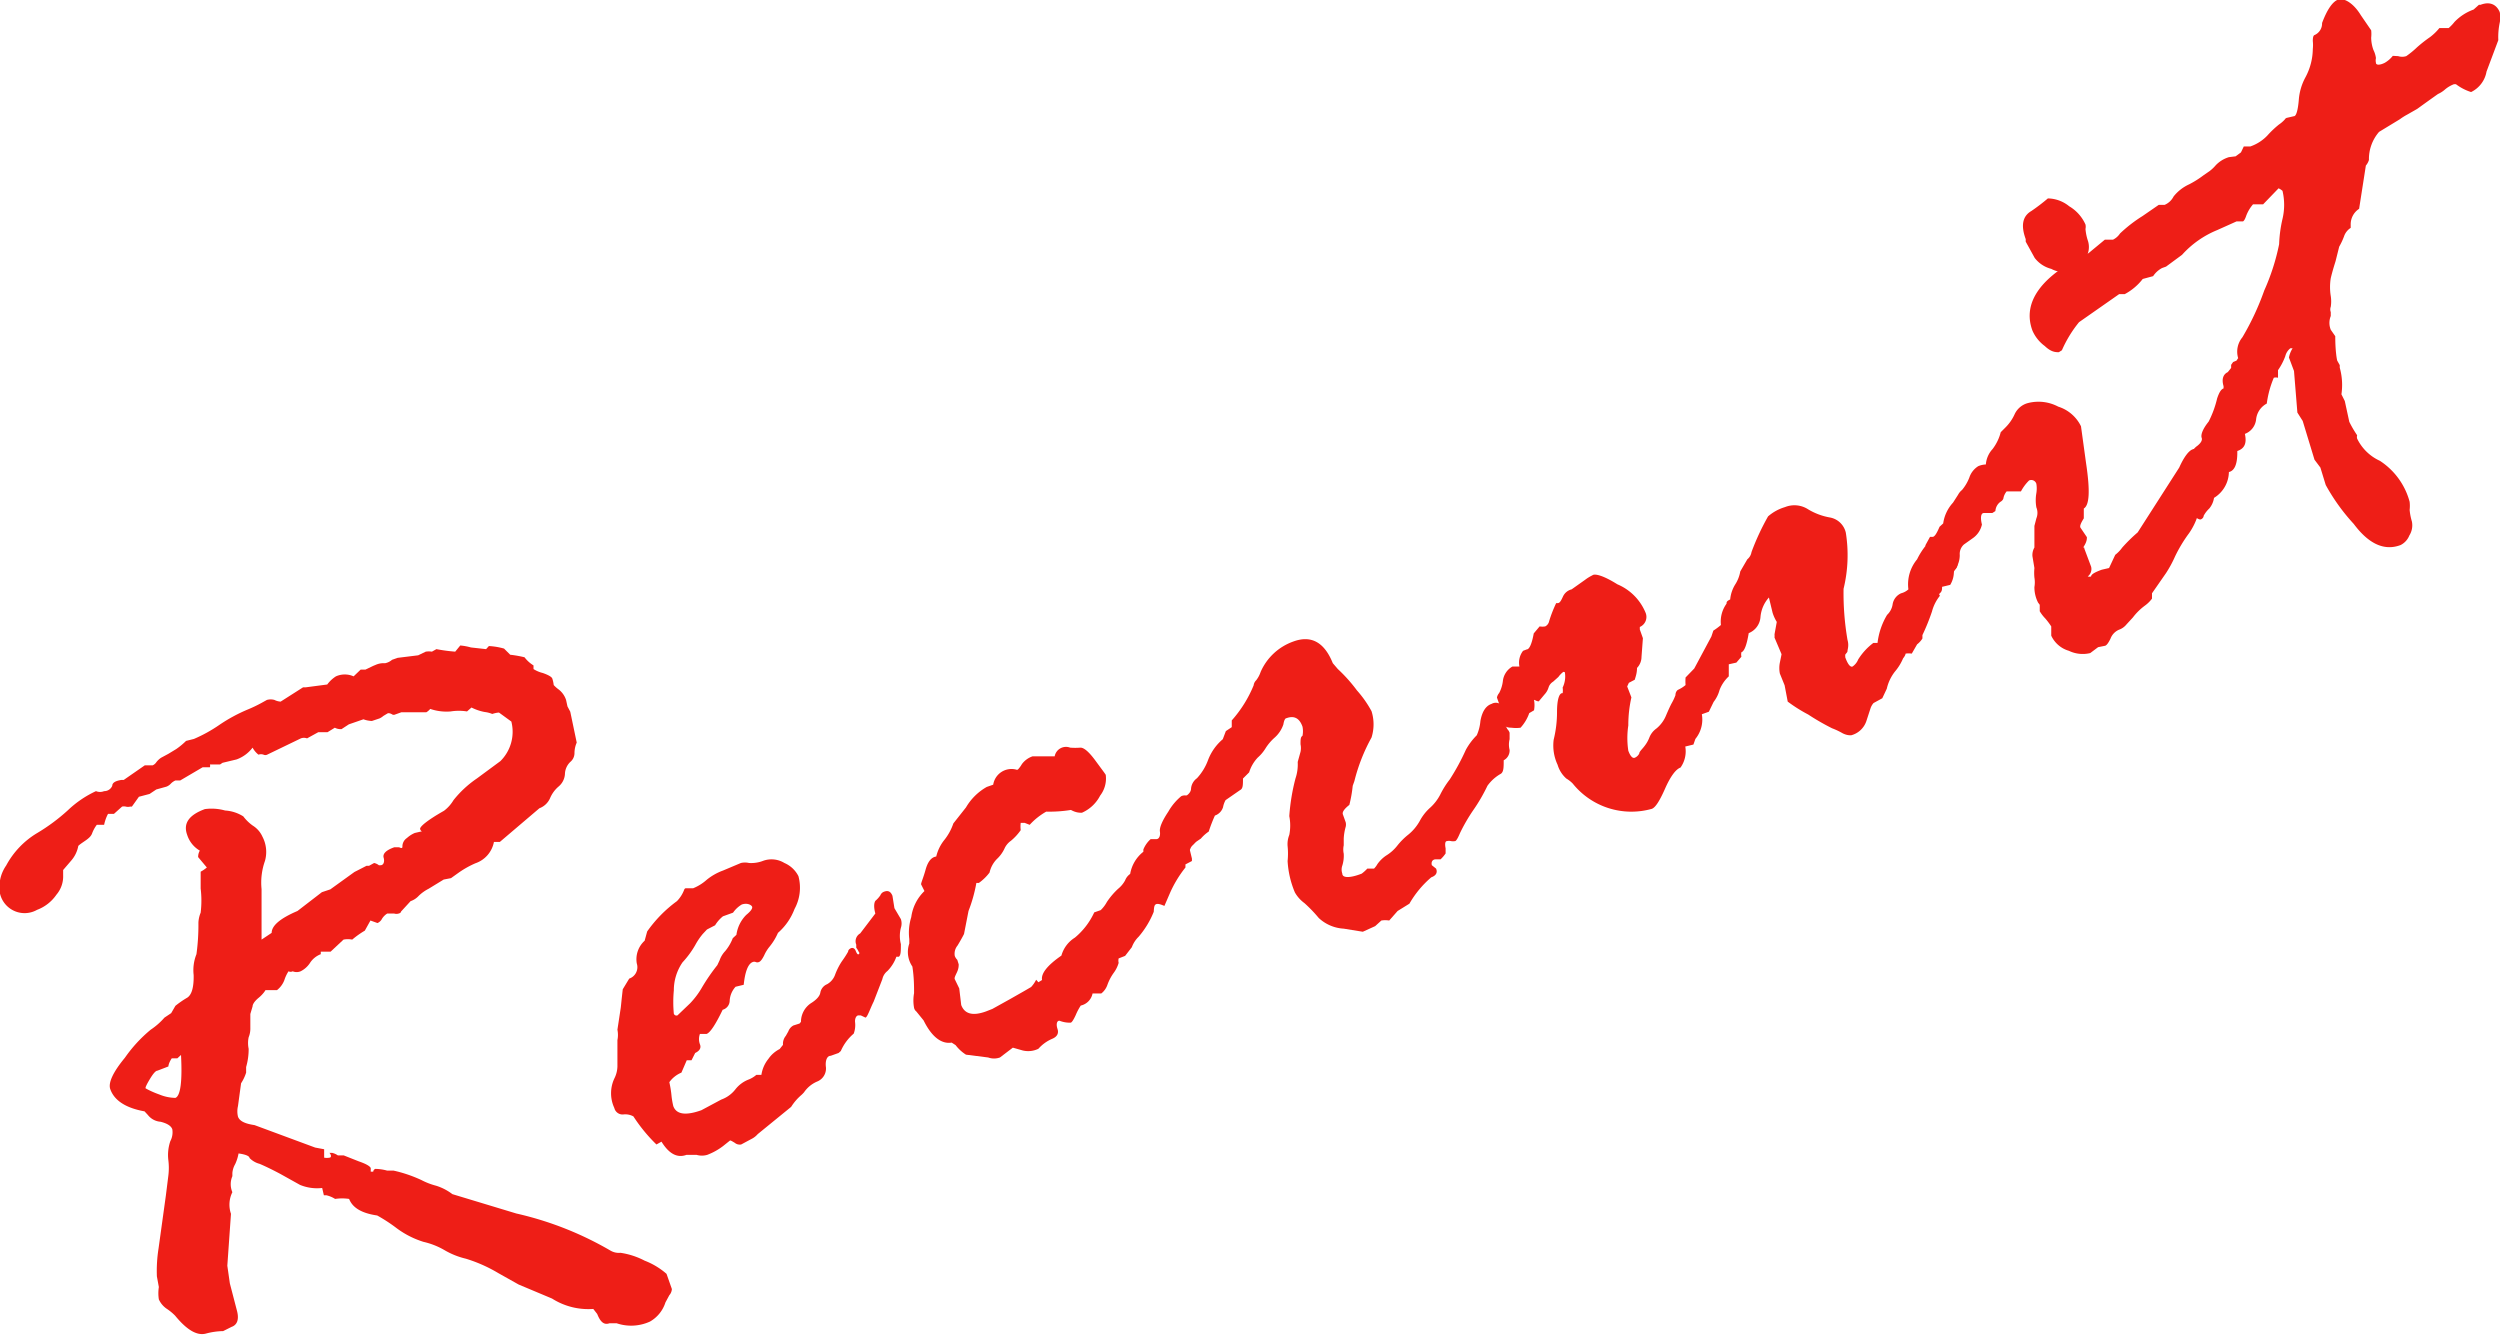
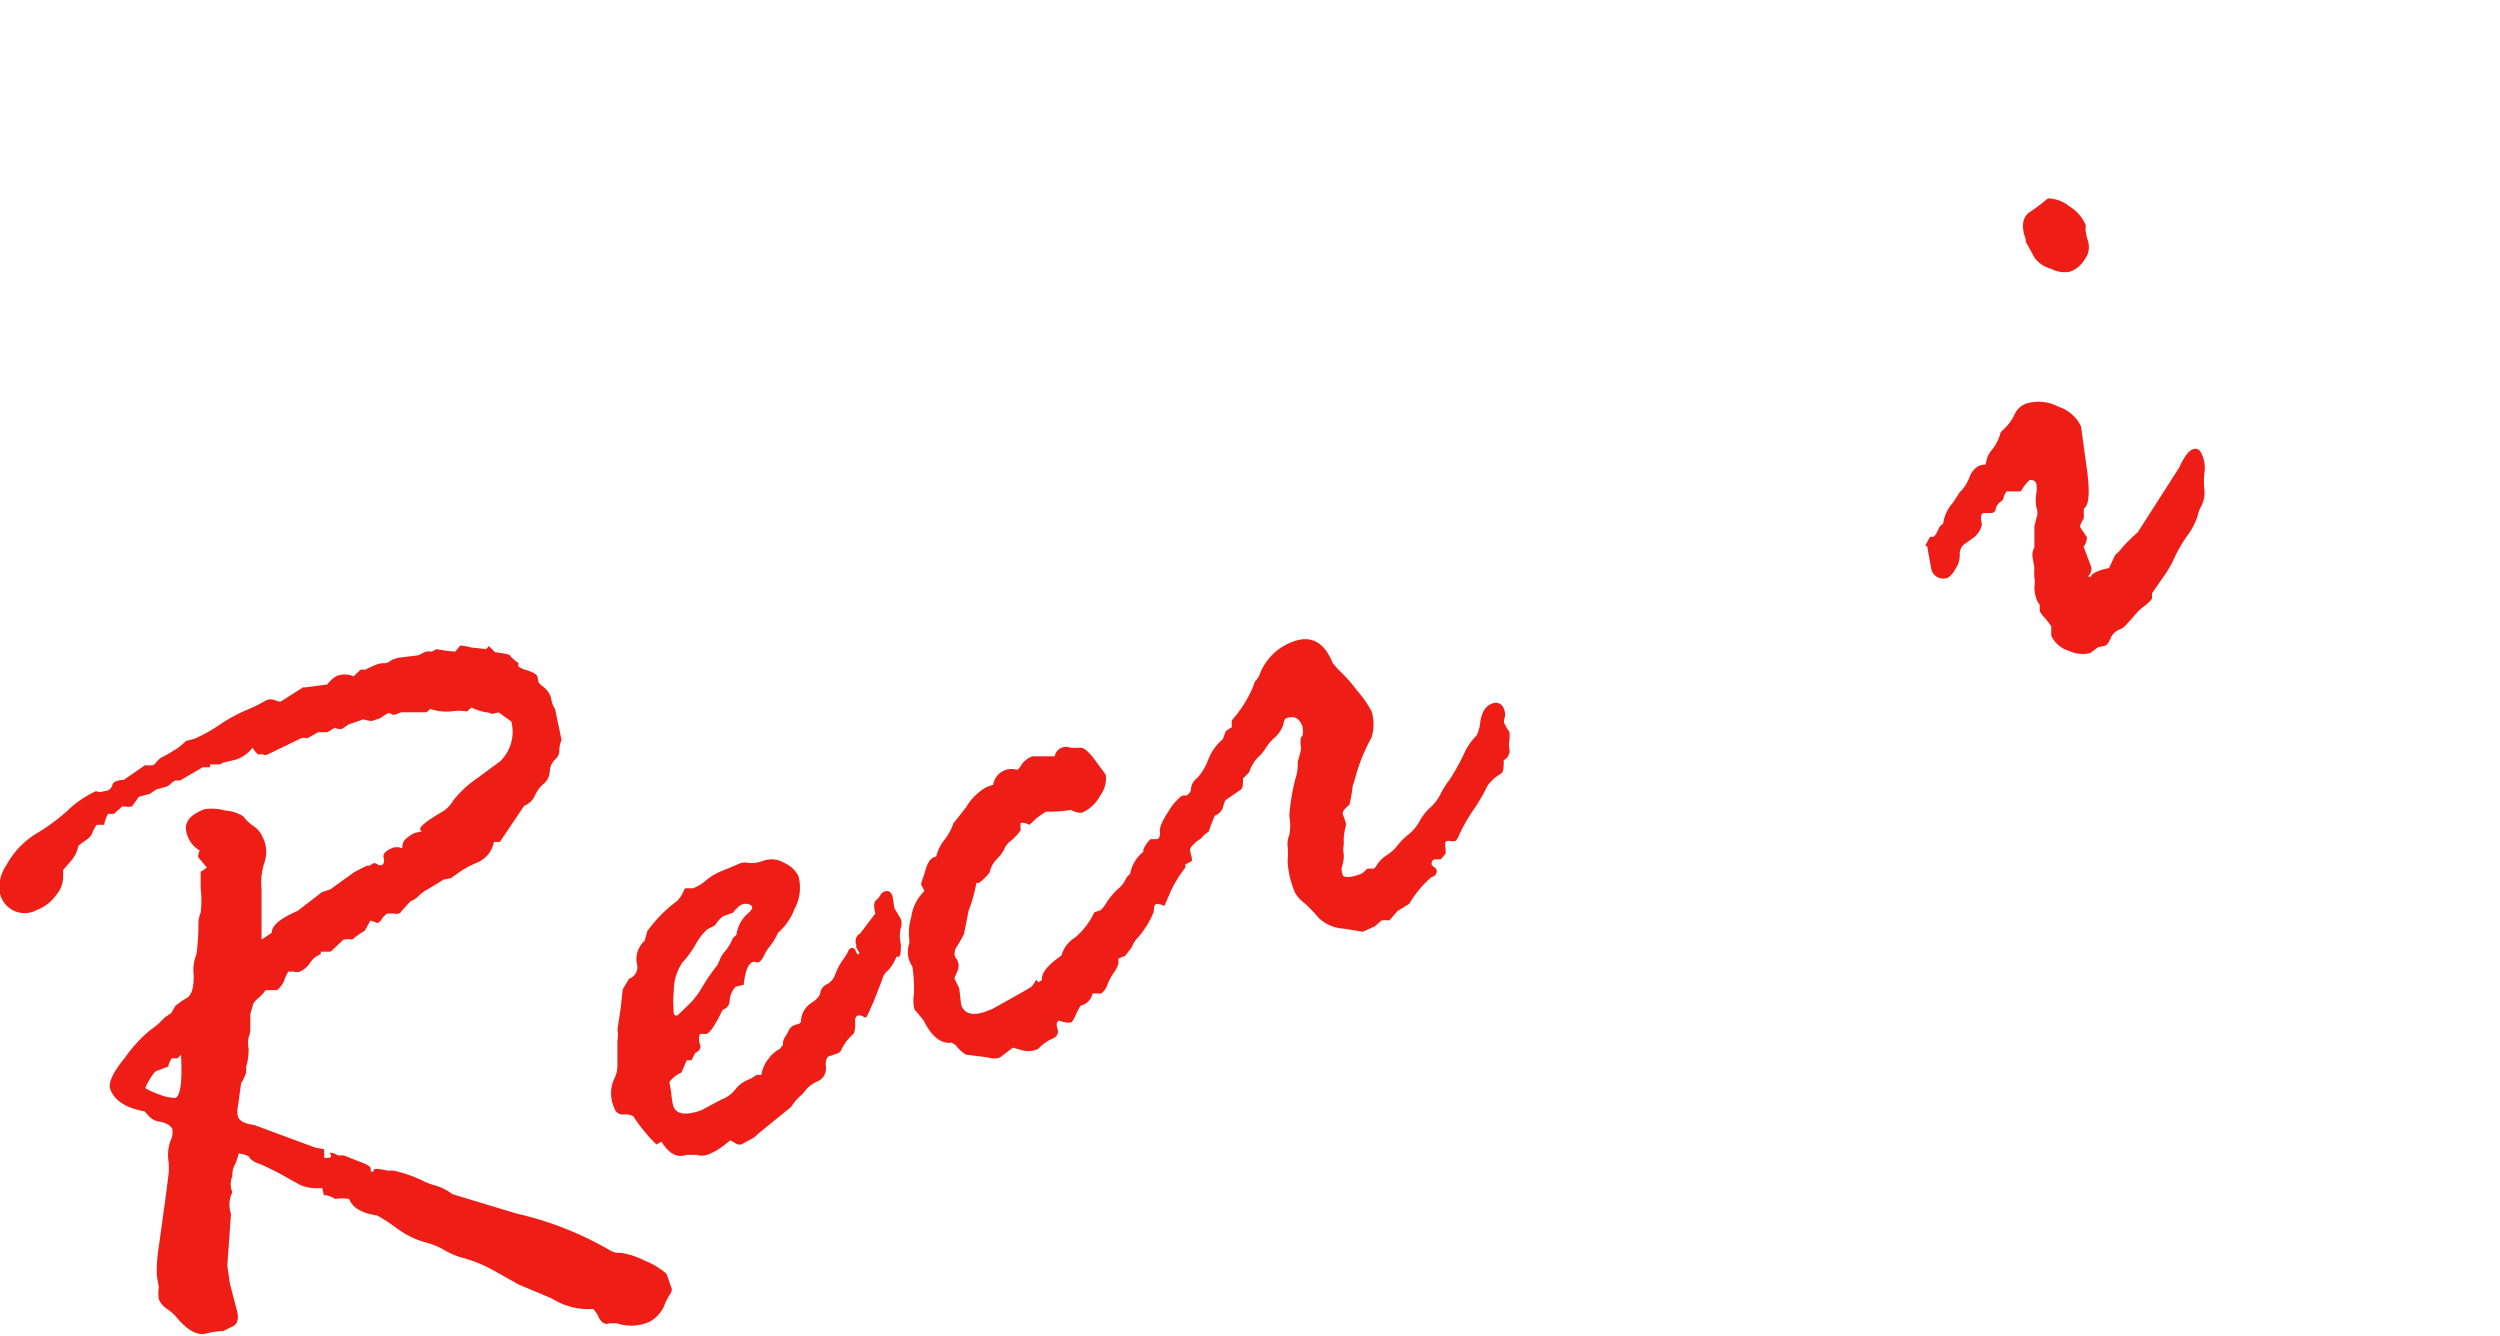
<svg xmlns="http://www.w3.org/2000/svg" viewBox="0 0 89.08 47.61">
  <defs>
    <style>.cls-1{isolation:isolate;}.cls-2{fill:#ee1e17;}</style>
  </defs>
  <g id="レイヤー_2" data-name="レイヤー 2">
    <g id="レイヤー_1-2" data-name="レイヤー 1">
      <g id="Recruit" class="cls-1">
        <g class="cls-1">
-           <path class="cls-2" d="M2.25,31l0,.19a1,1,0,0,1-.24.69,1.46,1.46,0,0,1-.69.54A.9.9,0,0,1,0,31.84a1.34,1.34,0,0,1,.22-1,3,3,0,0,1,1.11-1.16,6.74,6.74,0,0,0,1.09-.81,3.7,3.7,0,0,1,1-.68.38.38,0,0,0,.29,0A.31.31,0,0,0,4,28q0-.16.33-.21l.08,0,.75-.52h.28a.3.3,0,0,0,.13-.11A.69.69,0,0,1,5.74,27L6,26.86l.28-.17a2.58,2.58,0,0,0,.35-.29l.28-.07a5.19,5.19,0,0,0,.92-.51,5.74,5.74,0,0,1,1-.54,4.91,4.91,0,0,0,.5-.24l.18-.1a.5.5,0,0,1,.27,0A.55.55,0,0,0,10,25l.8-.51.1,0,.76-.1a1.15,1.15,0,0,1,.31-.29.77.77,0,0,1,.63,0l.25-.24.17,0,.27-.13.12-.05a.7.7,0,0,1,.25-.05h.07a.54.54,0,0,0,.24-.12l.2-.07.73-.09.27-.13a.7.7,0,0,1,.22,0l.16-.09a6.11,6.11,0,0,0,.67.09L16.4,23h0a2,2,0,0,1,.38.07l.54.06.1-.11a2.47,2.47,0,0,1,.54.09l.22.22a3.94,3.94,0,0,1,.51.09,1.16,1.16,0,0,0,.32.29l0,.13a1.1,1.1,0,0,0,.33.14c.2.07.32.14.34.2a1.2,1.2,0,0,1,.05.23v0a1.18,1.18,0,0,0,.18.16.78.78,0,0,1,.26.37l.05.23.1.19.23,1.1a.93.93,0,0,0-.08.38.41.41,0,0,1-.15.31.62.62,0,0,0-.19.43.63.63,0,0,1-.22.44,1.12,1.12,0,0,0-.31.42.67.67,0,0,1-.38.36L17.81,30H17.6a1,1,0,0,1-.66.76,3.35,3.35,0,0,0-.59.33l-.28.2-.26.05-.54.33a1.44,1.44,0,0,0-.35.25.7.7,0,0,1-.29.19l-.34.37s0,.05-.08.07a.28.28,0,0,1-.17,0l-.24,0a.58.58,0,0,0-.19.19.32.32,0,0,1-.16.15l-.25-.09-.2.36a3.29,3.29,0,0,0-.45.32.82.82,0,0,0-.31,0l-.46.43-.35,0V34a.79.79,0,0,0-.39.32.85.85,0,0,1-.33.29.37.37,0,0,1-.28,0,.17.17,0,0,1-.15,0,1.3,1.3,0,0,0-.15.32.83.83,0,0,1-.26.35l-.41,0s-.07.13-.24.27S9,35.8,9,35.86l-.08.27c0,.2,0,.37,0,.5a.81.81,0,0,1-.06.33,1,1,0,0,0,0,.41,2.3,2.3,0,0,1-.09.65l0,.2a1.58,1.58,0,0,1-.18.38l-.11.81a.82.82,0,0,0,0,.38c.06.16.25.25.59.3l2.16.8.32.06h0l0,.3a.52.52,0,0,0,.19,0c.06,0,.08-.08,0-.17l.1,0a.59.59,0,0,1,.2.09l.21,0,.53.21c.26.09.4.17.43.24v.13l.09,0c0-.06.05-.09.07-.1a1.63,1.63,0,0,1,.42.06l.23,0a4.81,4.81,0,0,1,1,.34,2.46,2.46,0,0,0,.52.2,1.88,1.88,0,0,1,.58.3l2.28.69a11.84,11.84,0,0,1,3.35,1.32.59.59,0,0,0,.36.08,2.72,2.72,0,0,1,.86.28,2.61,2.61,0,0,1,.78.47l.19.54s0,.12-.09.22l-.14.26a1.2,1.2,0,0,1-.55.68,1.61,1.61,0,0,1-1.19.06h-.09l-.16,0c-.17.06-.31,0-.44-.33l-.14-.18a2.41,2.41,0,0,1-1.47-.37l-1.19-.5-.73-.41a5.22,5.22,0,0,0-1.15-.51,2.75,2.75,0,0,1-.77-.31,2.66,2.66,0,0,0-.74-.29,3.19,3.19,0,0,1-1-.52,5.78,5.78,0,0,0-.65-.42c-.56-.08-.88-.28-1-.59a1.71,1.71,0,0,0-.5,0,1,1,0,0,0-.31-.13l-.09,0-.06-.26a1.59,1.59,0,0,1-.79-.11l-.7-.39c-.3-.16-.55-.28-.74-.36a.77.77,0,0,1-.36-.21c0-.07-.16-.13-.39-.16a1.55,1.55,0,0,1-.12.38.75.75,0,0,0-.1.32l0,.11a.72.72,0,0,0,0,.57,1,1,0,0,0-.05.77l-.13,1.85.09.63.26,1c.07.29,0,.48-.2.55l-.3.15a2.5,2.5,0,0,0-.62.09c-.32.08-.68-.14-1.09-.64a1.86,1.86,0,0,0-.29-.24.8.8,0,0,1-.29-.34,1.41,1.41,0,0,1,0-.44l-.07-.38a5.17,5.17,0,0,1,.06-1l.26-1.88L6,41.88a2.24,2.24,0,0,0,0-.53,1.53,1.53,0,0,1,.07-.69.67.67,0,0,0,.07-.42q-.06-.18-.42-.27a.63.63,0,0,1-.45-.24l-.12-.13c-.67-.12-1.08-.39-1.22-.79-.08-.22.09-.6.52-1.12a5,5,0,0,1,.92-1,2.44,2.44,0,0,0,.49-.43l.24-.16.15-.26a3.34,3.34,0,0,1,.42-.29c.16-.1.24-.37.23-.81A1.53,1.53,0,0,1,7,34a7.66,7.66,0,0,0,.07-1.12s0-.17.08-.36a3.59,3.59,0,0,0,0-.86c0-.38,0-.59,0-.6a1.19,1.19,0,0,0,.22-.15l-.31-.37a.44.44,0,0,1,.06-.23,1,1,0,0,1-.45-.56c-.15-.41.06-.71.63-.92a1.77,1.77,0,0,1,.72.05,1.37,1.37,0,0,1,.65.21,1.51,1.51,0,0,0,.34.33.89.89,0,0,1,.34.39,1.17,1.17,0,0,1,.09.87,2.31,2.31,0,0,0-.12,1V33l0,.32,0,.16.36-.24c0-.26.31-.52.92-.78l.87-.67.3-.1.86-.62s.18-.09.43-.22l.09,0,.18-.1a.42.42,0,0,1,.17.08l.06,0c.11,0,.15-.13.11-.27s.09-.27.38-.37c0,0,.09,0,.15,0s.1.06.14,0a.36.36,0,0,1,.16-.33,1,1,0,0,1,.28-.18l.26-.06s-.05,0-.07-.08.25-.31.85-.65a1.31,1.31,0,0,0,.34-.38,3.78,3.78,0,0,1,.83-.77l.84-.62a1.47,1.47,0,0,0,.39-1.41l-.44-.32s-.09,0-.24.05a1,1,0,0,0-.27-.07,1.73,1.73,0,0,1-.47-.16l-.16.14a1.85,1.85,0,0,0-.58,0,1.8,1.8,0,0,1-.73-.09.54.54,0,0,1-.14.12l-.4,0-.49,0-.25.09H14c-.08-.05-.15-.07-.19-.05l-.15.09a.56.56,0,0,1-.14.09l-.27.09a1,1,0,0,1-.3-.06l-.52.18-.26.17a.45.45,0,0,1-.24-.05l-.26.16-.33,0-.4.22a.31.31,0,0,0-.22,0l-1.2.58a.15.15,0,0,1-.13,0,.27.27,0,0,0-.18,0A.79.79,0,0,1,9,26.64a1.25,1.25,0,0,1-.57.42l-.5.12-.09.06-.06,0-.3,0a.17.17,0,0,1,0,.1l-.26,0-.8.47h0l-.17,0a.5.5,0,0,0-.16.11.41.41,0,0,1-.16.11l-.36.1-.24.16-.38.1-.25.35-.06,0a.3.3,0,0,1-.16,0,.32.32,0,0,0-.13,0L4.06,29l-.21,0s-.09.15-.14.39c0,0,0,0,0,0h0l-.26,0s-.1.12-.17.31-.33.29-.49.44a1.09,1.09,0,0,1-.24.51ZM6,38l-.39.15q-.09,0-.27.3t-.15.33s.18.11.49.22a1.56,1.56,0,0,0,.57.12c.18-.07.25-.58.2-1.53l-.13.12-.2,0C6,37.89,6,38,6,38Z" />
+           <path class="cls-2" d="M2.25,31l0,.19a1,1,0,0,1-.24.69,1.46,1.46,0,0,1-.69.54A.9.9,0,0,1,0,31.84a1.34,1.34,0,0,1,.22-1,3,3,0,0,1,1.11-1.16,6.74,6.74,0,0,0,1.09-.81,3.7,3.7,0,0,1,1-.68.38.38,0,0,0,.29,0A.31.31,0,0,0,4,28q0-.16.33-.21l.08,0,.75-.52h.28a.3.3,0,0,0,.13-.11A.69.69,0,0,1,5.74,27L6,26.86l.28-.17a2.58,2.58,0,0,0,.35-.29l.28-.07a5.19,5.19,0,0,0,.92-.51,5.74,5.74,0,0,1,1-.54,4.91,4.91,0,0,0,.5-.24l.18-.1a.5.5,0,0,1,.27,0A.55.55,0,0,0,10,25l.8-.51.1,0,.76-.1a1.15,1.15,0,0,1,.31-.29.77.77,0,0,1,.63,0l.25-.24.17,0,.27-.13.12-.05a.7.7,0,0,1,.25-.05h.07a.54.54,0,0,0,.24-.12l.2-.07.73-.09.27-.13a.7.7,0,0,1,.22,0l.16-.09a6.11,6.11,0,0,0,.67.09L16.4,23h0a2,2,0,0,1,.38.07l.54.06.1-.11l.22.22a3.94,3.94,0,0,1,.51.09,1.16,1.16,0,0,0,.32.29l0,.13a1.1,1.1,0,0,0,.33.14c.2.07.32.14.34.2a1.2,1.2,0,0,1,.05.23v0a1.18,1.18,0,0,0,.18.16.78.78,0,0,1,.26.37l.05.23.1.19.23,1.1a.93.93,0,0,0-.08.38.41.41,0,0,1-.15.31.62.62,0,0,0-.19.43.63.63,0,0,1-.22.44,1.12,1.12,0,0,0-.31.42.67.67,0,0,1-.38.36L17.81,30H17.6a1,1,0,0,1-.66.76,3.35,3.35,0,0,0-.59.33l-.28.2-.26.05-.54.33a1.44,1.44,0,0,0-.35.25.7.7,0,0,1-.29.19l-.34.37s0,.05-.08.07a.28.28,0,0,1-.17,0l-.24,0a.58.58,0,0,0-.19.19.32.32,0,0,1-.16.15l-.25-.09-.2.36a3.29,3.29,0,0,0-.45.32.82.82,0,0,0-.31,0l-.46.43-.35,0V34a.79.79,0,0,0-.39.32.85.85,0,0,1-.33.29.37.37,0,0,1-.28,0,.17.17,0,0,1-.15,0,1.3,1.3,0,0,0-.15.32.83.83,0,0,1-.26.35l-.41,0s-.07.13-.24.27S9,35.8,9,35.86l-.08.27c0,.2,0,.37,0,.5a.81.81,0,0,1-.06.33,1,1,0,0,0,0,.41,2.3,2.3,0,0,1-.09.65l0,.2a1.58,1.58,0,0,1-.18.38l-.11.81a.82.82,0,0,0,0,.38c.06.16.25.25.59.3l2.16.8.32.06h0l0,.3a.52.52,0,0,0,.19,0c.06,0,.08-.08,0-.17l.1,0a.59.59,0,0,1,.2.09l.21,0,.53.21c.26.09.4.17.43.24v.13l.09,0c0-.06.05-.09.07-.1a1.63,1.63,0,0,1,.42.06l.23,0a4.81,4.81,0,0,1,1,.34,2.46,2.46,0,0,0,.52.2,1.88,1.88,0,0,1,.58.3l2.28.69a11.84,11.84,0,0,1,3.35,1.32.59.59,0,0,0,.36.08,2.72,2.72,0,0,1,.86.28,2.61,2.61,0,0,1,.78.47l.19.54s0,.12-.09.22l-.14.26a1.2,1.2,0,0,1-.55.68,1.61,1.61,0,0,1-1.19.06h-.09l-.16,0c-.17.06-.31,0-.44-.33l-.14-.18a2.41,2.41,0,0,1-1.47-.37l-1.19-.5-.73-.41a5.22,5.22,0,0,0-1.15-.51,2.75,2.75,0,0,1-.77-.31,2.66,2.66,0,0,0-.74-.29,3.19,3.19,0,0,1-1-.52,5.78,5.78,0,0,0-.65-.42c-.56-.08-.88-.28-1-.59a1.71,1.71,0,0,0-.5,0,1,1,0,0,0-.31-.13l-.09,0-.06-.26a1.59,1.59,0,0,1-.79-.11l-.7-.39c-.3-.16-.55-.28-.74-.36a.77.77,0,0,1-.36-.21c0-.07-.16-.13-.39-.16a1.55,1.55,0,0,1-.12.38.75.75,0,0,0-.1.32l0,.11a.72.72,0,0,0,0,.57,1,1,0,0,0-.05.77l-.13,1.85.09.63.26,1c.07.29,0,.48-.2.55l-.3.15a2.5,2.5,0,0,0-.62.09c-.32.08-.68-.14-1.09-.64a1.86,1.86,0,0,0-.29-.24.8.8,0,0,1-.29-.34,1.41,1.41,0,0,1,0-.44l-.07-.38a5.17,5.17,0,0,1,.06-1l.26-1.88L6,41.88a2.24,2.24,0,0,0,0-.53,1.53,1.53,0,0,1,.07-.69.67.67,0,0,0,.07-.42q-.06-.18-.42-.27a.63.63,0,0,1-.45-.24l-.12-.13c-.67-.12-1.08-.39-1.22-.79-.08-.22.09-.6.52-1.12a5,5,0,0,1,.92-1,2.44,2.44,0,0,0,.49-.43l.24-.16.15-.26a3.34,3.34,0,0,1,.42-.29c.16-.1.24-.37.23-.81A1.53,1.53,0,0,1,7,34a7.66,7.66,0,0,0,.07-1.12s0-.17.08-.36a3.59,3.59,0,0,0,0-.86c0-.38,0-.59,0-.6a1.19,1.19,0,0,0,.22-.15l-.31-.37a.44.44,0,0,1,.06-.23,1,1,0,0,1-.45-.56c-.15-.41.06-.71.63-.92a1.77,1.77,0,0,1,.72.05,1.37,1.37,0,0,1,.65.21,1.51,1.51,0,0,0,.34.33.89.89,0,0,1,.34.39,1.17,1.17,0,0,1,.09.87,2.31,2.31,0,0,0-.12,1V33l0,.32,0,.16.36-.24c0-.26.31-.52.92-.78l.87-.67.3-.1.86-.62s.18-.09.43-.22l.09,0,.18-.1a.42.42,0,0,1,.17.08l.06,0c.11,0,.15-.13.11-.27s.09-.27.38-.37c0,0,.09,0,.15,0s.1.06.14,0a.36.36,0,0,1,.16-.33,1,1,0,0,1,.28-.18l.26-.06s-.05,0-.07-.08.25-.31.85-.65a1.31,1.31,0,0,0,.34-.38,3.78,3.78,0,0,1,.83-.77l.84-.62a1.47,1.47,0,0,0,.39-1.41l-.44-.32s-.09,0-.24.05a1,1,0,0,0-.27-.07,1.73,1.73,0,0,1-.47-.16l-.16.14a1.85,1.85,0,0,0-.58,0,1.8,1.8,0,0,1-.73-.09.54.54,0,0,1-.14.12l-.4,0-.49,0-.25.09H14c-.08-.05-.15-.07-.19-.05l-.15.09a.56.56,0,0,1-.14.09l-.27.09a1,1,0,0,1-.3-.06l-.52.18-.26.17a.45.45,0,0,1-.24-.05l-.26.16-.33,0-.4.22a.31.31,0,0,0-.22,0l-1.2.58a.15.15,0,0,1-.13,0,.27.27,0,0,0-.18,0A.79.79,0,0,1,9,26.64a1.25,1.25,0,0,1-.57.42l-.5.12-.09.06-.06,0-.3,0a.17.17,0,0,1,0,.1l-.26,0-.8.47h0l-.17,0a.5.5,0,0,0-.16.11.41.41,0,0,1-.16.11l-.36.1-.24.16-.38.1-.25.35-.06,0a.3.3,0,0,1-.16,0,.32.32,0,0,0-.13,0L4.06,29l-.21,0s-.09.15-.14.39c0,0,0,0,0,0h0l-.26,0s-.1.12-.17.31-.33.29-.49.44a1.09,1.09,0,0,1-.24.51ZM6,38l-.39.15q-.09,0-.27.3t-.15.33s.18.11.49.22a1.56,1.56,0,0,0,.57.12c.18-.07.25-.58.2-1.53l-.13.12-.2,0C6,37.89,6,38,6,38Z" />
          <path class="cls-2" d="M22.19,35.25l.23-.38a.43.43,0,0,0,.27-.54.89.89,0,0,1,.28-.81l.09-.33a4.62,4.62,0,0,1,1.06-1.08,1.17,1.17,0,0,0,.26-.41.08.08,0,0,1,.05-.05l.27,0a1.67,1.67,0,0,0,.48-.3,2,2,0,0,1,.58-.33l.64-.27a.65.65,0,0,1,.29,0,1.18,1.18,0,0,0,.51-.08.88.88,0,0,1,.75.08,1,1,0,0,1,.5.47,1.58,1.58,0,0,1-.14,1.17,2.12,2.12,0,0,1-.59.85,2.08,2.08,0,0,1-.29.48,1.36,1.36,0,0,0-.2.32c-.07.14-.13.22-.19.24a.14.14,0,0,1-.11,0,.14.14,0,0,0-.11,0c-.16.06-.27.33-.32.81l-.29.07a.8.8,0,0,0-.21.5.34.34,0,0,1-.25.32c-.25.52-.44.81-.57.86l-.24,0a.53.53,0,0,0,0,.37c.05.12,0,.23-.17.31l-.13.26-.17,0-.19.44a1,1,0,0,0-.43.34,3.94,3.94,0,0,1,.08.51,2.9,2.9,0,0,0,.06.34q.16.45,1,.15l.71-.38a1.11,1.11,0,0,0,.5-.36,1.1,1.1,0,0,1,.49-.36,1,1,0,0,0,.26-.16h.18a1.18,1.18,0,0,1,.25-.57,1.07,1.07,0,0,1,.4-.35l.12-.15a.44.44,0,0,1,.1-.32l.09-.16a.39.39,0,0,1,.18-.21l.22-.07.05-.06a.8.8,0,0,1,.35-.66c.21-.13.32-.26.34-.38a.4.4,0,0,1,.24-.3.63.63,0,0,0,.29-.35,2.32,2.32,0,0,1,.24-.47,3.44,3.44,0,0,0,.22-.34c0-.07.08-.12.12-.13s.11,0,.15.1.07.14.11.12a.05.05,0,0,0,0-.08.65.65,0,0,0-.09-.15l0-.11a.32.32,0,0,1,.14-.4l.54-.71c-.06-.22-.05-.37,0-.45a1,1,0,0,0,.18-.2.22.22,0,0,1,.14-.13c.14-.05.23,0,.29.15l.07.44.23.39a.49.49,0,0,1,0,.31,1.17,1.17,0,0,0,0,.58c0,.25,0,.39-.07.45l-.09,0a1.39,1.39,0,0,1-.32.51.5.5,0,0,0-.18.29l-.31.8c-.07.14-.12.27-.17.38s-.08.17-.12.19l-.17-.08s0,0-.08,0-.14.12-.12.26a.88.88,0,0,1-.05.39,1.69,1.69,0,0,0-.46.62l-.08.07-.28.1c-.14,0-.2.19-.17.41a.5.5,0,0,1-.32.51,1.08,1.08,0,0,0-.46.38s-.05.06-.11.11a1.86,1.86,0,0,0-.35.41L27,40.41a.72.72,0,0,1-.18.15l-.41.22a.28.28,0,0,1-.23-.06c-.1-.06-.15-.09-.17-.08l-.25.2a2.24,2.24,0,0,1-.56.31.68.68,0,0,1-.38,0l-.36,0c-.3.11-.6,0-.89-.47l-.18.1a5.76,5.76,0,0,1-.82-1,.6.6,0,0,0-.36-.07.3.3,0,0,1-.32-.23,1.24,1.24,0,0,1,0-1.05A1,1,0,0,0,22,38L22,37.06a.93.93,0,0,0,0-.37l.12-.79C22.13,35.81,22.15,35.6,22.19,35.25Zm3-2.13-.15.16a2.37,2.37,0,0,0-.27.4,3.33,3.33,0,0,1-.45.61,1.76,1.76,0,0,0-.31,1,4.42,4.42,0,0,0,0,.83.1.1,0,0,0,.13.06l.45-.43a2.93,2.93,0,0,0,.42-.56,6.91,6.91,0,0,1,.55-.8l.08-.17a.91.91,0,0,1,.2-.33,1.64,1.64,0,0,0,.27-.46l.13-.12a1.24,1.24,0,0,1,.35-.71c.16-.13.23-.23.21-.29s-.17-.15-.37-.08a1,1,0,0,0-.31.29l-.36.13a1.23,1.23,0,0,0-.28.32Z" />
          <path class="cls-2" d="M32.4,33.62l0-.16a1.85,1.85,0,0,1,.07-.78,1.58,1.58,0,0,1,.47-.93s0,0,0,0l-.12-.24c0-.06.08-.23.16-.52s.21-.45.38-.47a1.49,1.49,0,0,1,.28-.58,1.93,1.93,0,0,0,.33-.6l.45-.57a2,2,0,0,1,.74-.73l.23-.08a.66.66,0,0,1,.81-.54.08.08,0,0,0,.07,0,1,1,0,0,0,.14-.19.79.79,0,0,1,.38-.28s.3,0,.79,0a.41.41,0,0,1,.55-.31,2.35,2.35,0,0,0,.37,0c.13,0,.31.16.53.46s.35.47.37.51a1,1,0,0,1-.2.74,1.33,1.33,0,0,1-.65.61c-.08,0-.21,0-.39-.1a4.81,4.81,0,0,1-.88.06,2.37,2.37,0,0,0-.59.47h0l-.18-.07h-.14l0,0a1.09,1.09,0,0,0,0,.26,1.91,1.91,0,0,1-.35.38.68.68,0,0,0-.23.28,1.21,1.21,0,0,1-.27.37,1,1,0,0,0-.26.48,1.73,1.73,0,0,1-.38.37l-.09,0a5.31,5.31,0,0,1-.28,1l-.16.82c-.06.12-.14.26-.23.41a.46.46,0,0,0-.1.37.36.36,0,0,0,.09.14l.05.16c0,.06,0,.15-.06.28s-.1.2-.08.25l.16.33.07.59c.12.32.41.4.88.23l.23-.09.63-.35.51-.29.24-.14a1.09,1.09,0,0,0,.18-.26L37,35l.13-.08q-.06-.35.69-.87a1.1,1.1,0,0,1,.48-.64,2.55,2.55,0,0,0,.69-.9l.23-.08a1.17,1.17,0,0,0,.22-.29,2.61,2.61,0,0,1,.4-.47,1,1,0,0,0,.25-.3.5.5,0,0,1,.18-.23,1.28,1.28,0,0,1,.47-.79l0-.08A1,1,0,0,1,41,29.9l.2,0c.11,0,.15-.13.13-.27s.08-.38.3-.71a2,2,0,0,1,.46-.55.29.29,0,0,1,.41.21c.06.15,0,.27-.17.36a2.75,2.75,0,0,1,.34.39.68.68,0,0,1-.27.86.11.11,0,0,0,0,.11l.07.29s0,0,0,0a.92.92,0,0,1,0,.09l-.23.12,0,.11a4.11,4.11,0,0,0-.56.93l-.19.44,0,0c-.14-.06-.24-.09-.3-.06s-.07.1-.08.27a3.18,3.18,0,0,1-.54.89,1,1,0,0,0-.24.37l-.24.31-.23.09a.34.34,0,0,0,0,.16,1.14,1.14,0,0,1-.18.36,1.71,1.71,0,0,0-.22.42.66.66,0,0,1-.22.31l-.31,0a.55.55,0,0,1-.42.43,2,2,0,0,0-.18.34q-.12.26-.18.27a1,1,0,0,1-.4-.07h0c-.1,0-.12.14-.07.29s0,.28-.2.36a1.38,1.38,0,0,0-.48.35h0a.83.83,0,0,1-.56.06l-.35-.1-.46.35a.62.62,0,0,1-.42,0l-.79-.1a1.41,1.41,0,0,1-.37-.34l-.14-.09c-.36.06-.71-.2-1-.79l-.26-.32a.22.22,0,0,1-.08-.13,1.43,1.43,0,0,1,0-.52c0-.25,0-.56-.06-.95A.92.92,0,0,1,32.4,33.62Z" />
          <path class="cls-2" d="M43.68,26.05l.21-.14,0-.24a4.38,4.38,0,0,0,.78-1.25.3.3,0,0,1,.09-.18,1,1,0,0,0,.16-.3,2,2,0,0,1,1.16-1.08c.62-.23,1.1,0,1.41.77l.18.21a5.51,5.51,0,0,1,.68.76,3.91,3.91,0,0,1,.52.74,1.56,1.56,0,0,1,0,.94,6.37,6.37,0,0,0-.61,1.55L48.2,28a4.65,4.65,0,0,1-.12.68c-.19.15-.26.26-.23.34l.1.28a.35.35,0,0,1,0,.16,1.85,1.85,0,0,0-.07.42l0,.24a.71.71,0,0,0,0,.3,1.18,1.18,0,0,1-.05.42.43.43,0,0,0,0,.29c0,.16.28.16.69,0a1.47,1.47,0,0,0,.2-.18h.24a.75.75,0,0,0,.12-.16,1.19,1.19,0,0,1,.32-.31,1.48,1.48,0,0,0,.39-.35,2.39,2.39,0,0,1,.39-.39,1.67,1.67,0,0,0,.41-.49,1.72,1.72,0,0,1,.38-.48,1.65,1.65,0,0,0,.35-.46,3.21,3.21,0,0,1,.34-.54,8,8,0,0,0,.57-1.05,2.25,2.25,0,0,1,.39-.52,1.58,1.58,0,0,0,.13-.51c.06-.33.19-.54.4-.61a.3.3,0,0,1,.44.19.48.48,0,0,1,0,.38l0,.1.12.23a.32.32,0,0,1,.08.13c0,.05,0,.12,0,.23a.78.78,0,0,0,0,.38.39.39,0,0,1-.21.37c0,.25,0,.41-.1.48A1.48,1.48,0,0,0,53,28a6.17,6.17,0,0,1-.52.89,6.21,6.21,0,0,0-.46.8c-.07.17-.13.27-.17.28a.43.43,0,0,1-.15,0,.28.28,0,0,0-.14,0c-.07,0-.08.11-.05.26v.18a1.25,1.25,0,0,1-.18.21h-.11l-.06,0c-.13,0-.17.11-.14.21l.15.12v0c.06.14,0,.25-.17.31a3.57,3.57,0,0,0-.78.94l-.42.26-.3.34a.88.88,0,0,0-.28,0L49,33l-.44.2-.68-.11a1.42,1.42,0,0,1-.89-.38,5,5,0,0,0-.51-.53,1.22,1.22,0,0,1-.34-.38,3.33,3.33,0,0,1-.26-1.12,2.61,2.61,0,0,0,0-.53.88.88,0,0,1,.06-.4,1.73,1.73,0,0,0,0-.67,7.25,7.25,0,0,1,.22-1.34,1.56,1.56,0,0,0,.08-.59l.1-.36a.64.64,0,0,0,0-.27c0-.16,0-.26.07-.3a.8.8,0,0,0,0-.33q-.16-.45-.57-.3c-.05,0-.09.09-.11.22a1.09,1.09,0,0,1-.32.48,1.74,1.74,0,0,0-.32.38,1.43,1.43,0,0,1-.27.32,1.33,1.33,0,0,0-.31.53l-.22.22c0,.23,0,.36-.1.41l-.52.36a.82.82,0,0,0-.09.25.46.46,0,0,1-.29.3,5.24,5.24,0,0,0-.22.57,1.39,1.39,0,0,0-.28.25l-.28.19a1.19,1.19,0,0,0-.17.39.7.7,0,0,1-.48.41c-.16.06-.28,0-.37-.29a1.61,1.61,0,0,1,.09-1.41,2,2,0,0,1,.62-.77c.16-.09.24-.19.24-.31a.51.51,0,0,1,.21-.36,1.93,1.93,0,0,0,.4-.66,1.82,1.82,0,0,1,.52-.73Z" />
-           <path class="cls-2" d="M53.89,23.75l.25,0a.69.69,0,0,1,.13-.56l.13-.05c.1,0,.19-.23.25-.57l.21-.25a.58.58,0,0,0,.2,0,.27.27,0,0,0,.14-.19,4.6,4.6,0,0,1,.25-.64l.06,0c.07,0,.12-.1.18-.23A.46.46,0,0,1,56,21l.48-.34a1.54,1.54,0,0,1,.26-.16c.08-.07.38,0,.89.32a1.87,1.87,0,0,1,1,1,.39.39,0,0,1-.2.52l0,.09.11.31-.05.67a.57.57,0,0,1-.16.39c0,.2-.06.34-.08.42l-.21.11-.06.13.15.39a4.46,4.46,0,0,0-.11,1,3,3,0,0,0,0,.9c.07.19.15.28.23.25a.32.32,0,0,0,.16-.15c0-.07.11-.16.19-.27a1.17,1.17,0,0,0,.17-.3.71.71,0,0,1,.25-.32,1.18,1.18,0,0,0,.35-.48c.09-.21.16-.36.2-.43a1.87,1.87,0,0,0,.13-.28c0-.12.07-.18.09-.19a1.2,1.2,0,0,0,.27-.17,1.8,1.8,0,0,1,0-.27l.31-.32.61-1.14.07-.21a2.25,2.25,0,0,0,.27-.2,1.09,1.09,0,0,1,.2-.76c0-.05,0-.09.13-.15a1.23,1.23,0,0,1,.17-.52,1.27,1.27,0,0,0,.19-.48l.25-.43a.42.42,0,0,0,.15-.26A8.68,8.68,0,0,1,63,18.4a1.61,1.61,0,0,1,.6-.33.9.9,0,0,1,.83.08,2.26,2.26,0,0,0,.78.29.71.71,0,0,1,.56.54,5.07,5.07,0,0,1-.08,2,9.82,9.82,0,0,0,.14,1.82c.06.21,0,.34,0,.4s-.1.11-.08.16l0,.06c.09.25.18.36.26.33a.55.55,0,0,0,.2-.25,2.17,2.17,0,0,1,.54-.59l.15,0a2.52,2.52,0,0,1,.34-1,.65.65,0,0,0,.2-.39.52.52,0,0,1,.3-.38A.61.61,0,0,0,68,21a1.39,1.39,0,0,1,.31-1.07,2.54,2.54,0,0,1,.52-.72c.1,0,.21,0,.33.14a.78.78,0,0,0,.31.25.26.26,0,0,1,.16.11l.1.28a.27.27,0,0,1-.11.34.9.9,0,0,1-.13.51l-.29.07c0,.08,0,.16-.07.22s0,.1,0,.09a1.5,1.5,0,0,0-.29.57,7.59,7.59,0,0,1-.34.84l0,.12a.78.78,0,0,1-.19.21l-.19.33a.7.7,0,0,0-.22,0s0,.06-.09.17a1.8,1.8,0,0,1-.29.47,1.55,1.55,0,0,0-.29.61l-.16.34-.31.17s-.07.07-.11.19l-.15.46a.78.78,0,0,1-.54.5c-.06,0-.16,0-.3-.07a2.52,2.52,0,0,0-.38-.18,8.45,8.45,0,0,1-.85-.49A5.44,5.44,0,0,1,63.7,25l-.11-.58L63.42,24a1,1,0,0,1,0-.39q.06-.29.06-.3l-.25-.59a1,1,0,0,0,0-.12l.08-.44a1.43,1.43,0,0,1-.15-.33l-.13-.54a1.19,1.19,0,0,0-.3.69.67.67,0,0,1-.42.58c-.07.43-.16.65-.26.68a.37.37,0,0,0,0,.16l-.18.21-.27.06,0,.43a1.29,1.29,0,0,0-.33.49,1.18,1.18,0,0,1-.21.42l-.17.35-.25.09a1.09,1.09,0,0,1-.23.88l-.07.2-.29.07a1,1,0,0,1-.17.75c-.17.06-.36.32-.55.75s-.34.67-.47.72a2.68,2.68,0,0,1-2.82-.9,1.12,1.12,0,0,0-.23-.18,1.06,1.06,0,0,1-.31-.49,1.62,1.62,0,0,1-.14-.89,4.13,4.13,0,0,0,.12-1c0-.46.09-.68.2-.66a.63.63,0,0,0,0-.2.91.91,0,0,0,.08-.54.05.05,0,0,0-.08,0,.79.79,0,0,0-.15.16l-.19.17a.37.37,0,0,0-.16.2.64.64,0,0,1-.15.26l-.2.24,0,0c-.09,0-.14-.06-.17-.05a1,1,0,0,1,0,.37l-.17.1a1.5,1.5,0,0,1-.31.52,1.2,1.2,0,0,1-.32,0c-.18,0-.28-.06-.3-.14l-.12-.65-.1-.28s0-.07.08-.17a1.23,1.23,0,0,0,.13-.42A.68.68,0,0,1,53.89,23.75Z" />
          <path class="cls-2" d="M68.6,19.44l.17-.31.09,0c.08,0,.16-.15.25-.36l.13-.12a1.37,1.37,0,0,1,.35-.74l.18-.28a.53.53,0,0,1,.14-.17,1.58,1.58,0,0,0,.26-.44.76.76,0,0,1,.32-.41.78.78,0,0,1,.27-.06A.91.91,0,0,1,71,16a1.67,1.67,0,0,0,.29-.6l.17-.17a1.58,1.58,0,0,0,.33-.48.73.73,0,0,1,.44-.38,1.5,1.5,0,0,1,1.11.12,1.35,1.35,0,0,1,.81.7l.18,1.31c.15,1,.12,1.5-.08,1.62l0,.35c-.1.16-.15.27-.12.33l.23.34c0,.06,0,.15-.09.3s0,0,0,.11l.24.64a.33.33,0,0,1-.12.35.21.21,0,0,0,.12,0c0-.08.16-.16.38-.24l.26-.06.22-.47a1.25,1.25,0,0,0,.25-.26,5.7,5.7,0,0,1,.55-.54l1.48-2.31c.17-.38.34-.6.48-.65s.27,0,.34.21a1.16,1.16,0,0,1,.08.62,2.47,2.47,0,0,0,0,.63,1.1,1.1,0,0,1-.1.54,1.07,1.07,0,0,0-.14.36A2.31,2.31,0,0,1,78,19a5.08,5.08,0,0,0-.5.83,4.14,4.14,0,0,1-.32.59l-.5.72,0,.19a1.17,1.17,0,0,1-.24.24A2.11,2.11,0,0,0,76,22l-.23.25a.6.6,0,0,1-.27.19.56.56,0,0,0-.3.32c-.07.14-.13.23-.19.25l-.25.05-.28.21a1.13,1.13,0,0,1-.76-.08,1,1,0,0,1-.63-.54l0-.1,0-.23a2.63,2.63,0,0,0-.21-.28,1.4,1.4,0,0,1-.2-.26l0-.23-.06-.08a1.2,1.2,0,0,1-.13-.55,1,1,0,0,0,0-.34,1.74,1.74,0,0,1,0-.34l-.07-.42a.53.53,0,0,1,.07-.31c0-.09,0-.24,0-.46l0-.31.07-.27a.52.52,0,0,0,0-.39,1.45,1.45,0,0,1,0-.51,1.05,1.05,0,0,0,0-.33.19.19,0,0,0-.26-.12,1.59,1.59,0,0,0-.29.39H71.5a.55.55,0,0,0-.11.22s0,.09-.11.15a.44.44,0,0,0-.18.33l-.11.07-.24,0-.06,0c-.11,0-.13.17-.07.41a.8.8,0,0,1-.33.49l-.31.22a.45.45,0,0,0-.15.37.85.85,0,0,1-.16.51.83.83,0,0,1-.25.3.44.44,0,0,1-.61-.33l-.14-.78ZM72.5,9.19l-.32-.58,0-.09c-.18-.49-.11-.82.2-1a7,7,0,0,0,.59-.45,1.23,1.23,0,0,1,.76.28,1.43,1.43,0,0,1,.58.65.39.39,0,0,1,0,.16,1.8,1.8,0,0,0,.09.43.72.72,0,0,1-.11.64,1,1,0,0,1-.53.45,1,1,0,0,1-.67-.1A1.08,1.08,0,0,1,72.5,9.19Z" />
-           <path class="cls-2" d="M79.66,5.57l.19-.14.1-.21h.23a1.53,1.53,0,0,0,.61-.39,3.47,3.47,0,0,1,.41-.39,1.18,1.18,0,0,0,.21-.18.13.13,0,0,1,.07-.06l.26-.06c.08,0,.14-.22.17-.57a2,2,0,0,1,.24-.82,2.18,2.18,0,0,0,.26-1,1.41,1.41,0,0,0,0-.29q0-.19.06-.21a.45.45,0,0,0,.27-.43c.18-.48.37-.75.56-.83s.54.09.82.55l.37.54a1.17,1.17,0,0,1,0,.26,1.32,1.32,0,0,0,.08.44.94.94,0,0,1,.09.29.38.38,0,0,0,0,.17c0,.08.13.09.31,0a1,1,0,0,0,.29-.25L85.45,2a.47.47,0,0,0,.29,0,3.24,3.24,0,0,0,.39-.32,4.88,4.88,0,0,1,.46-.36A1.93,1.93,0,0,0,86.92,1L87.11,1h.14s.11-.09.21-.22a1.78,1.78,0,0,1,.68-.44l.19-.17.06,0c.34-.13.57,0,.68.26a.92.92,0,0,1,0,.38,2.52,2.52,0,0,0-.05.62L88.6,2.55a1,1,0,0,1-.55.73A1.77,1.77,0,0,1,87.51,3s0,0-.07,0a1.09,1.09,0,0,0-.31.18,1,1,0,0,1-.26.17s-.27.19-.74.53l-.35.2a2.15,2.15,0,0,0-.27.17l-.74.45a1.48,1.48,0,0,0-.36,1,.56.56,0,0,1-.11.2l-.24,1.54a.66.66,0,0,0-.3.57l0,.11a.58.58,0,0,0-.24.31,2.46,2.46,0,0,1-.17.36l-.13.52c-.06.19-.12.39-.17.6a2,2,0,0,0,0,.64,1.25,1.25,0,0,1,0,.38.27.27,0,0,0,0,.19v.14a.65.65,0,0,0,0,.49l.16.23c0,.55.06.84.07.87l.09.16,0,.09a2.3,2.3,0,0,1,.06.95l.12.24.16.74a4,4,0,0,0,.28.48.21.21,0,0,0,0,.12,1.67,1.67,0,0,0,.81.79,2.52,2.52,0,0,1,1.06,1.46,1.29,1.29,0,0,1,0,.29,2.12,2.12,0,0,0,.08.41.68.68,0,0,1-.09.5.65.65,0,0,1-.31.34c-.55.21-1.11,0-1.67-.75a7.05,7.05,0,0,1-1-1.39l-.19-.62-.21-.28L82.05,15l-.19-.3-.12-1.48-.18-.48a.94.94,0,0,1,.13-.33s0,0-.08,0a.51.51,0,0,0-.18.28,2.18,2.18,0,0,1-.26.5l0,.27a.3.3,0,0,0-.15,0,3.52,3.52,0,0,0-.25.92.72.72,0,0,0-.38.56.62.62,0,0,1-.4.52l0,0c.07.32,0,.52-.27.61l0,.06q0,.62-.3.69a1.1,1.1,0,0,1-.53.92.77.77,0,0,1-.17.38,1,1,0,0,0-.2.26c0,.07-.07.12-.11.13s-.26-.07-.36-.36a.54.54,0,0,1,0-.31.46.46,0,0,0,0-.25s-.08-.06-.22-.13c-.12-.32-.11-.55,0-.7a.87.87,0,0,0,.24-.49.51.51,0,0,1,.22-.38c.14-.11.19-.21.16-.29s0-.27.25-.58A3.64,3.64,0,0,0,79,14.2c.07-.21.14-.33.23-.36l0-.08c-.08-.27,0-.43.15-.5l.12-.15V13l.07-.1.12-.05.06-.09a.8.8,0,0,1,.15-.74,9.4,9.4,0,0,0,.78-1.67,7.76,7.76,0,0,0,.53-1.65,4.64,4.64,0,0,1,.12-.9,2.17,2.17,0,0,0,0-1,.56.56,0,0,0-.14-.09l-.55.57s-.13,0-.36,0a1.36,1.36,0,0,0-.24.4q-.06.18-.12.21l-.23,0L79,8.2a3.43,3.43,0,0,0-1.25.88l-.57.42-.14.05a.87.87,0,0,0-.32.29l-.37.1a2,2,0,0,1-.64.54l-.2,0-1.43,1a4.31,4.31,0,0,0-.61,1l-.11.07c-.11,0-.27,0-.5-.22a1.35,1.35,0,0,1-.44-.55c-.37-1,.3-1.95,2-2.76L75,8.54h.23l.06,0a.63.63,0,0,0,.25-.22,5,5,0,0,1,.8-.62l.58-.4.21,0A.64.64,0,0,0,77.45,7,1.51,1.51,0,0,1,78,6.57a3.39,3.39,0,0,0,.51-.32l.23-.16s.11-.08.21-.2a1.08,1.08,0,0,1,.47-.29Z" />
        </g>
      </g>
    </g>
  </g>
</svg>